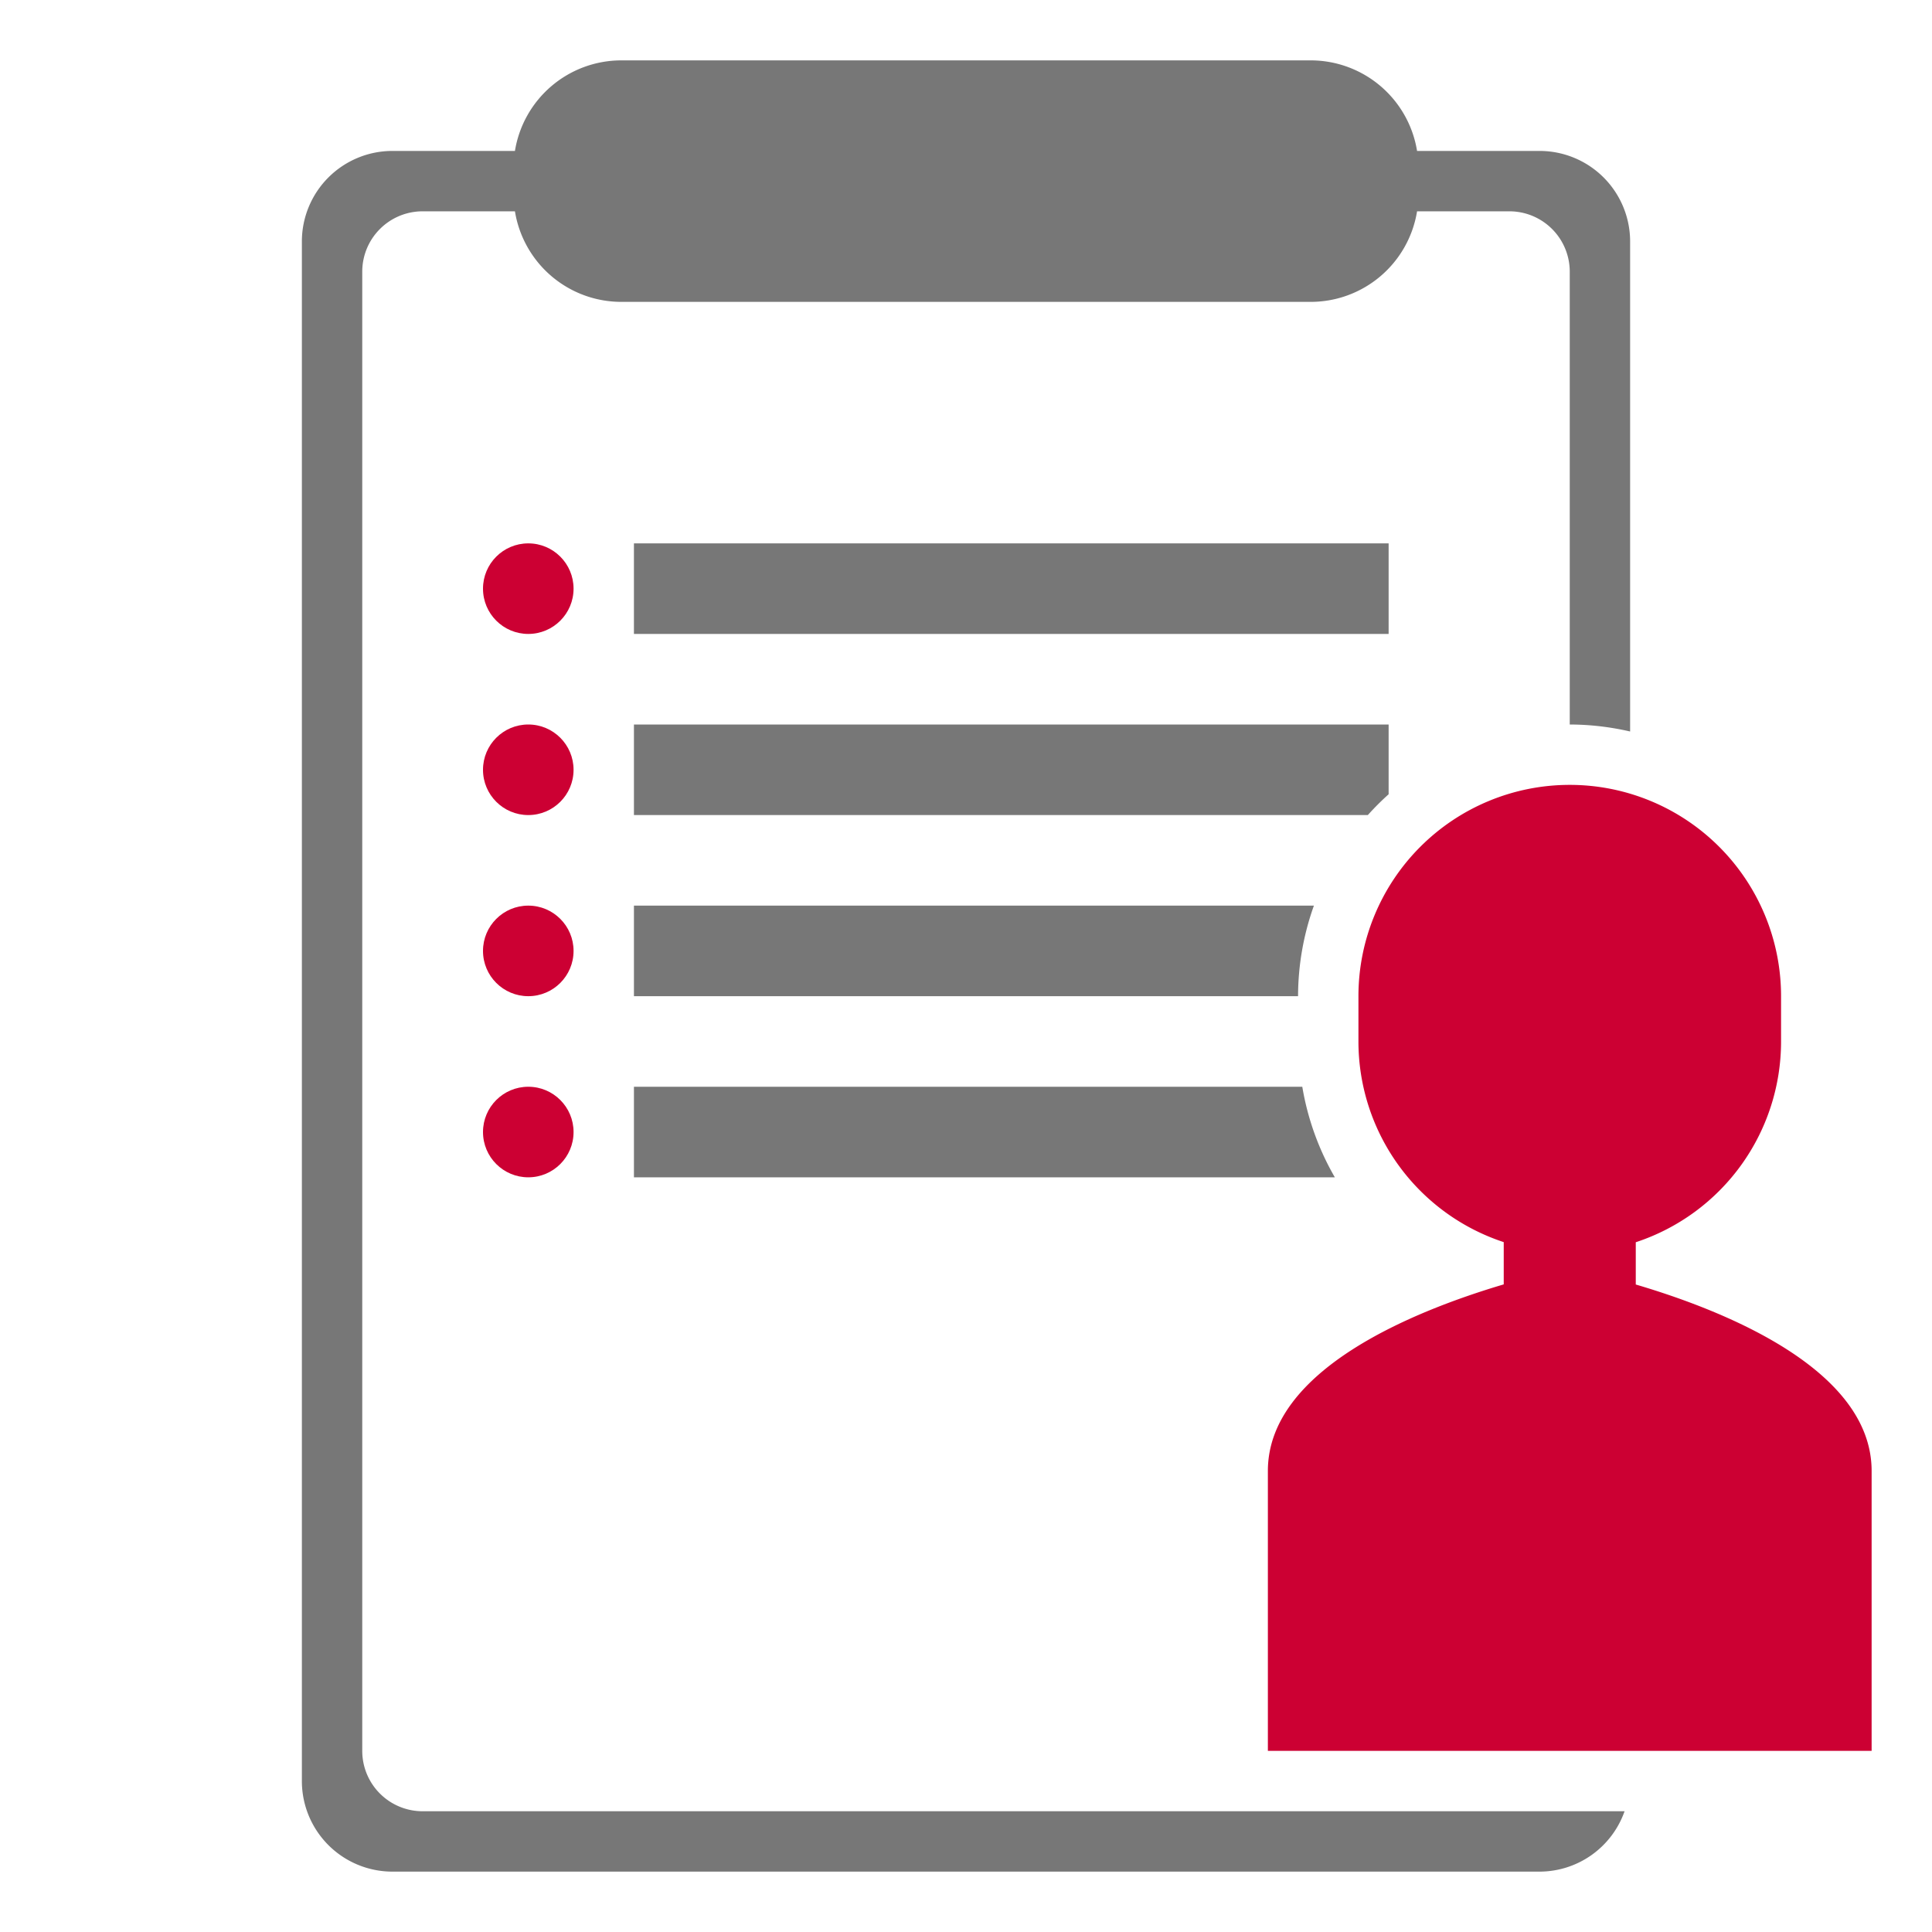
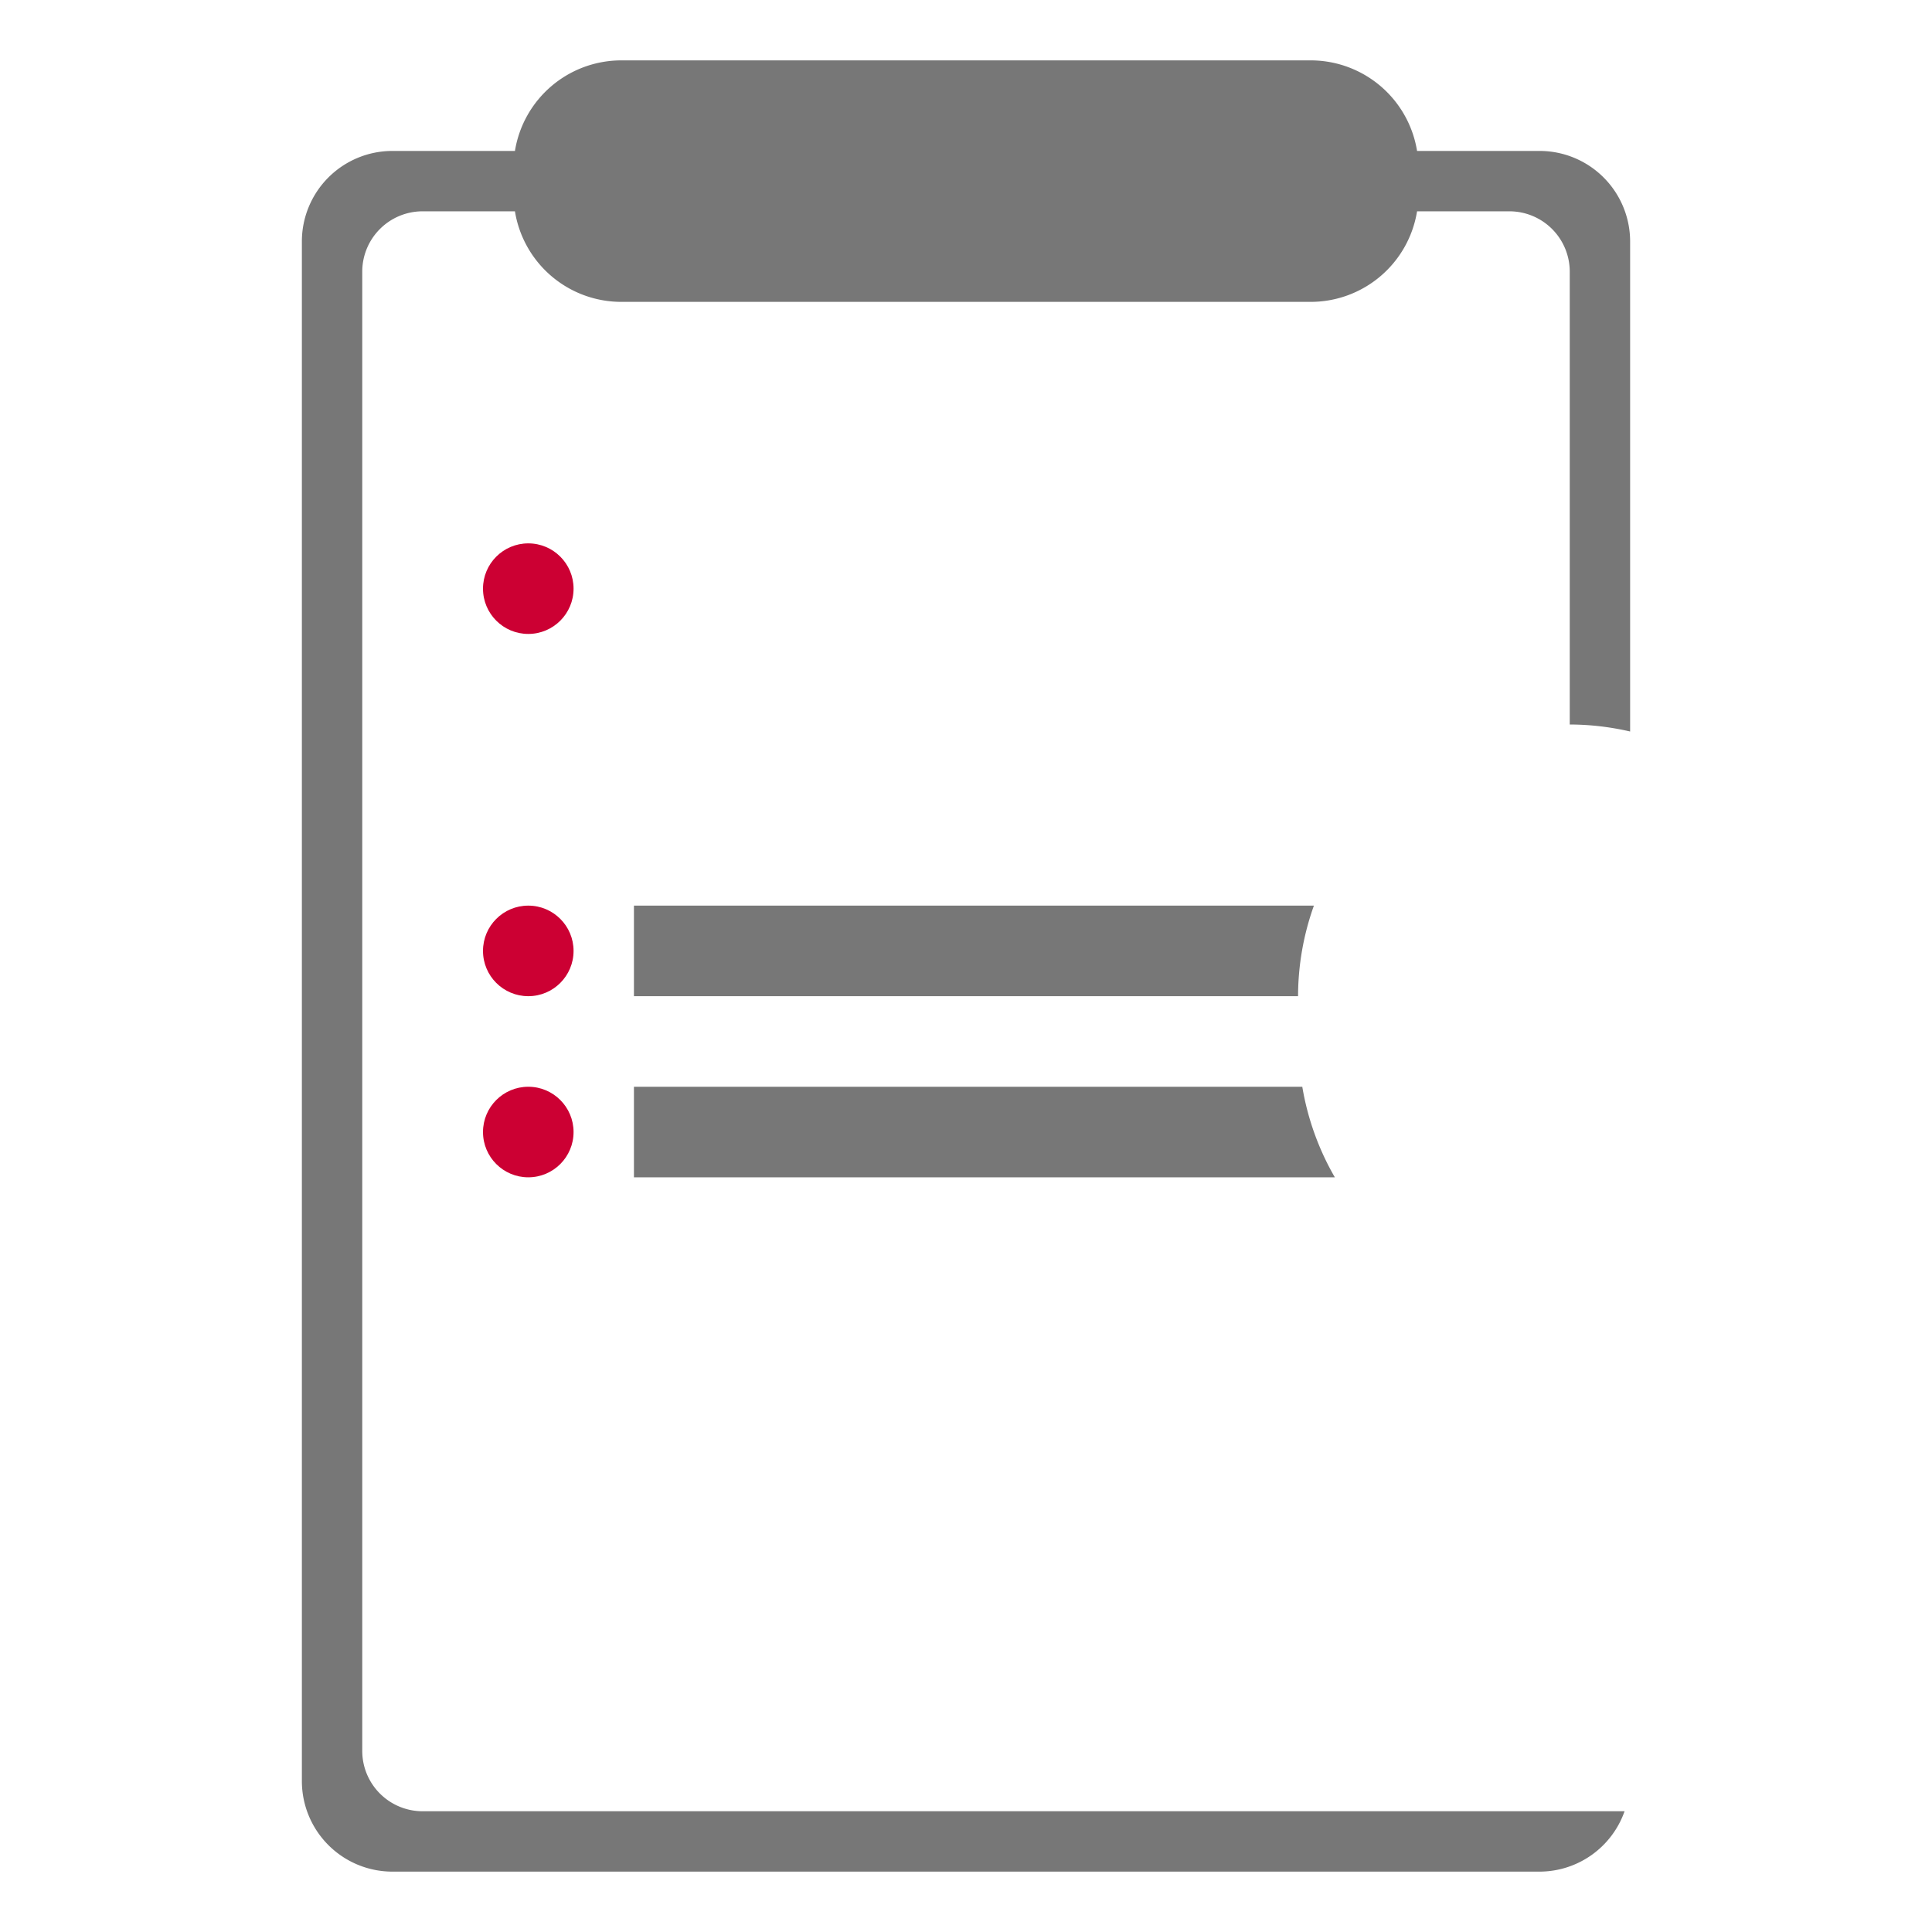
<svg xmlns="http://www.w3.org/2000/svg" id="レイヤー_1" data-name="レイヤー 1" viewBox="0 0 64 64">
  <defs>
    <style>
      .cls-1 {
        fill: #c03;
      }

      .cls-2 {
        fill: #777;
      }
    </style>
  </defs>
  <g>
    <circle class="cls-1" cx="17.5" cy="19.5" r="1.5" />
-     <circle class="cls-1" cx="17.5" cy="25.5" r="1.5" />
    <circle class="cls-1" cx="17.5" cy="31.5" r="1.5" />
    <circle class="cls-1" cx="17.5" cy="37.5" r="1.5" />
-     <path class="cls-1" d="M54.187,42.551v-1.4A7,7,0,0,0,59,34.5V33a7,7,0,0,0-14,0v1.5a7,7,0,0,0,4.813,6.647v1.4C46.87,43.419,42,45.363,42,48.727V58H62V48.727C62,45.363,57.13,43.419,54.187,42.551Z" />
  </g>
  <g>
    <path class="cls-2" d="M21,30v3H43a8.936,8.936,0,0,1,.525-3Z" />
    <path class="cls-2" d="M54,24.232V8a3,3,0,0,0-3-3H46.942a3.571,3.571,0,0,0-3.52-3H20.578a3.571,3.571,0,0,0-3.52,3H13a3,3,0,0,0-3,3V59a3,3,0,0,0,3,3H51a2.99,2.99,0,0,0,2.816-2H14a2,2,0,0,1-2-2V9a2,2,0,0,1,2-2h3.058a3.571,3.571,0,0,0,3.52,3H43.422a3.571,3.571,0,0,0,3.52-3H50a2,2,0,0,1,2,2V24A8.971,8.971,0,0,1,54,24.232Z" />
    <path class="cls-2" d="M21,39H44.218a8.951,8.951,0,0,1-1.078-3H21Z" />
-     <rect class="cls-2" x="21" y="18" width="25" height="3" />
-     <path class="cls-2" d="M46,26.311V24H21v3H45.311A8.958,8.958,0,0,1,46,26.311Z" />
  </g>
</svg>